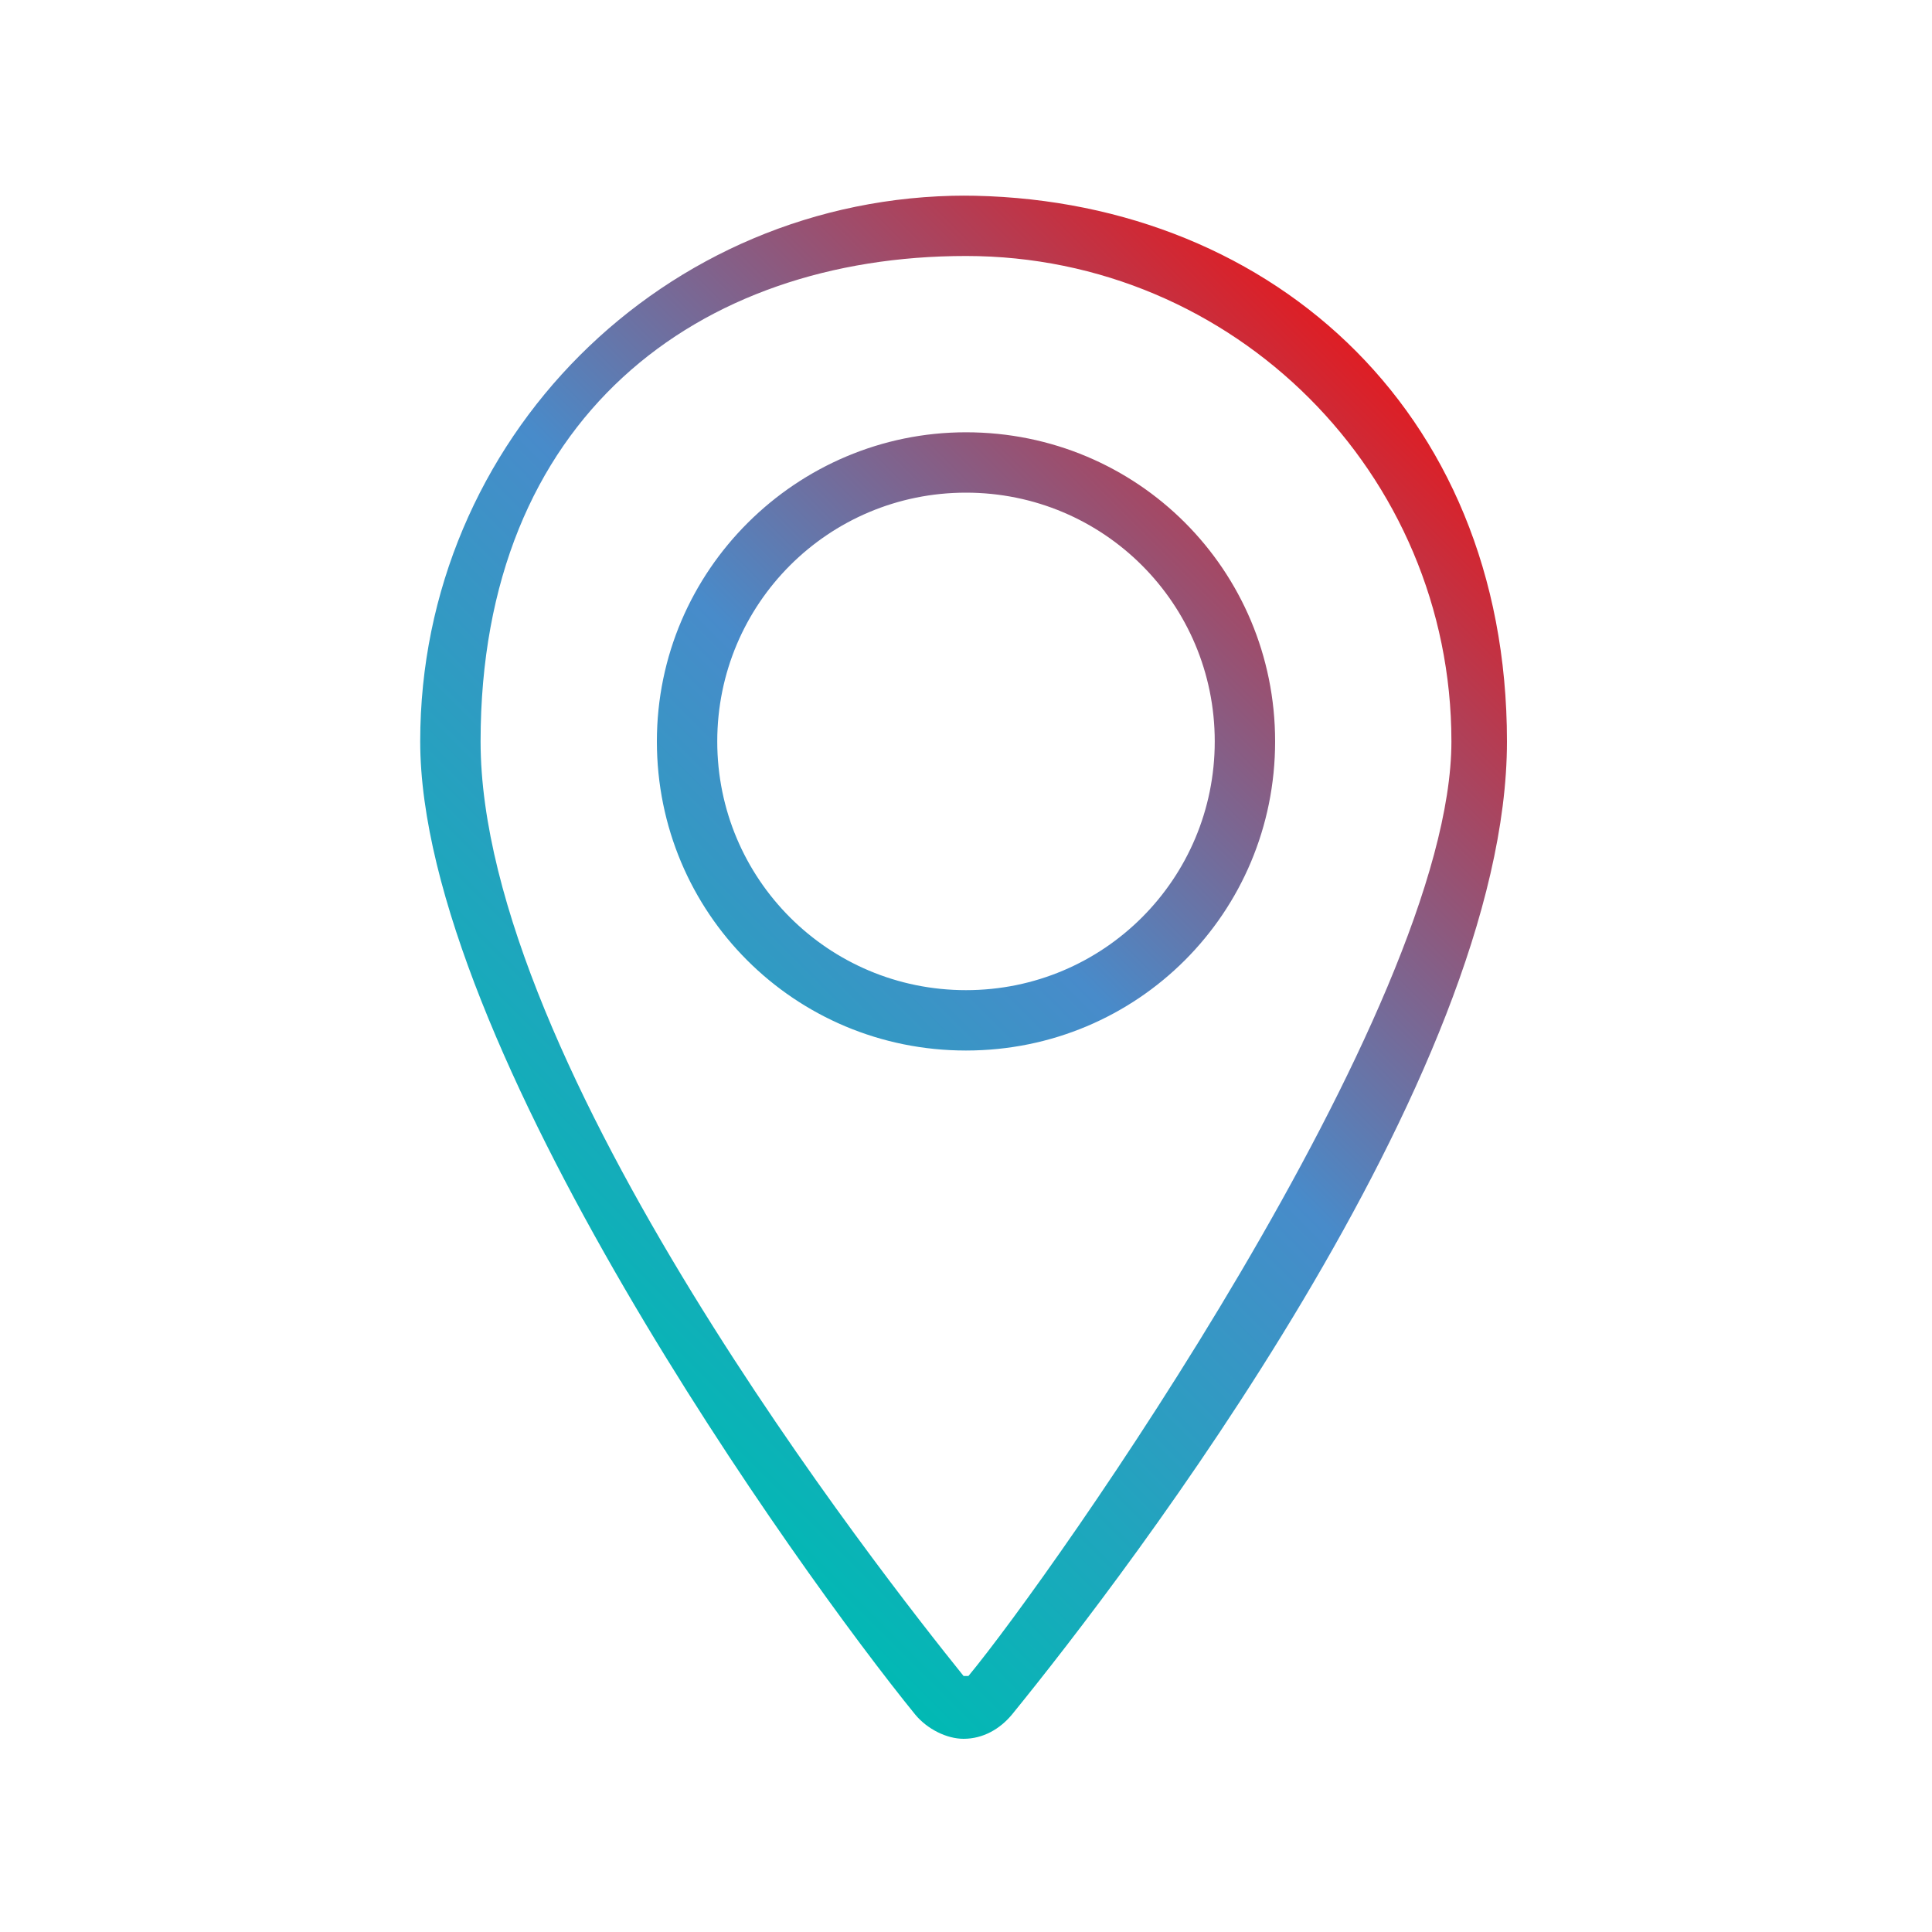
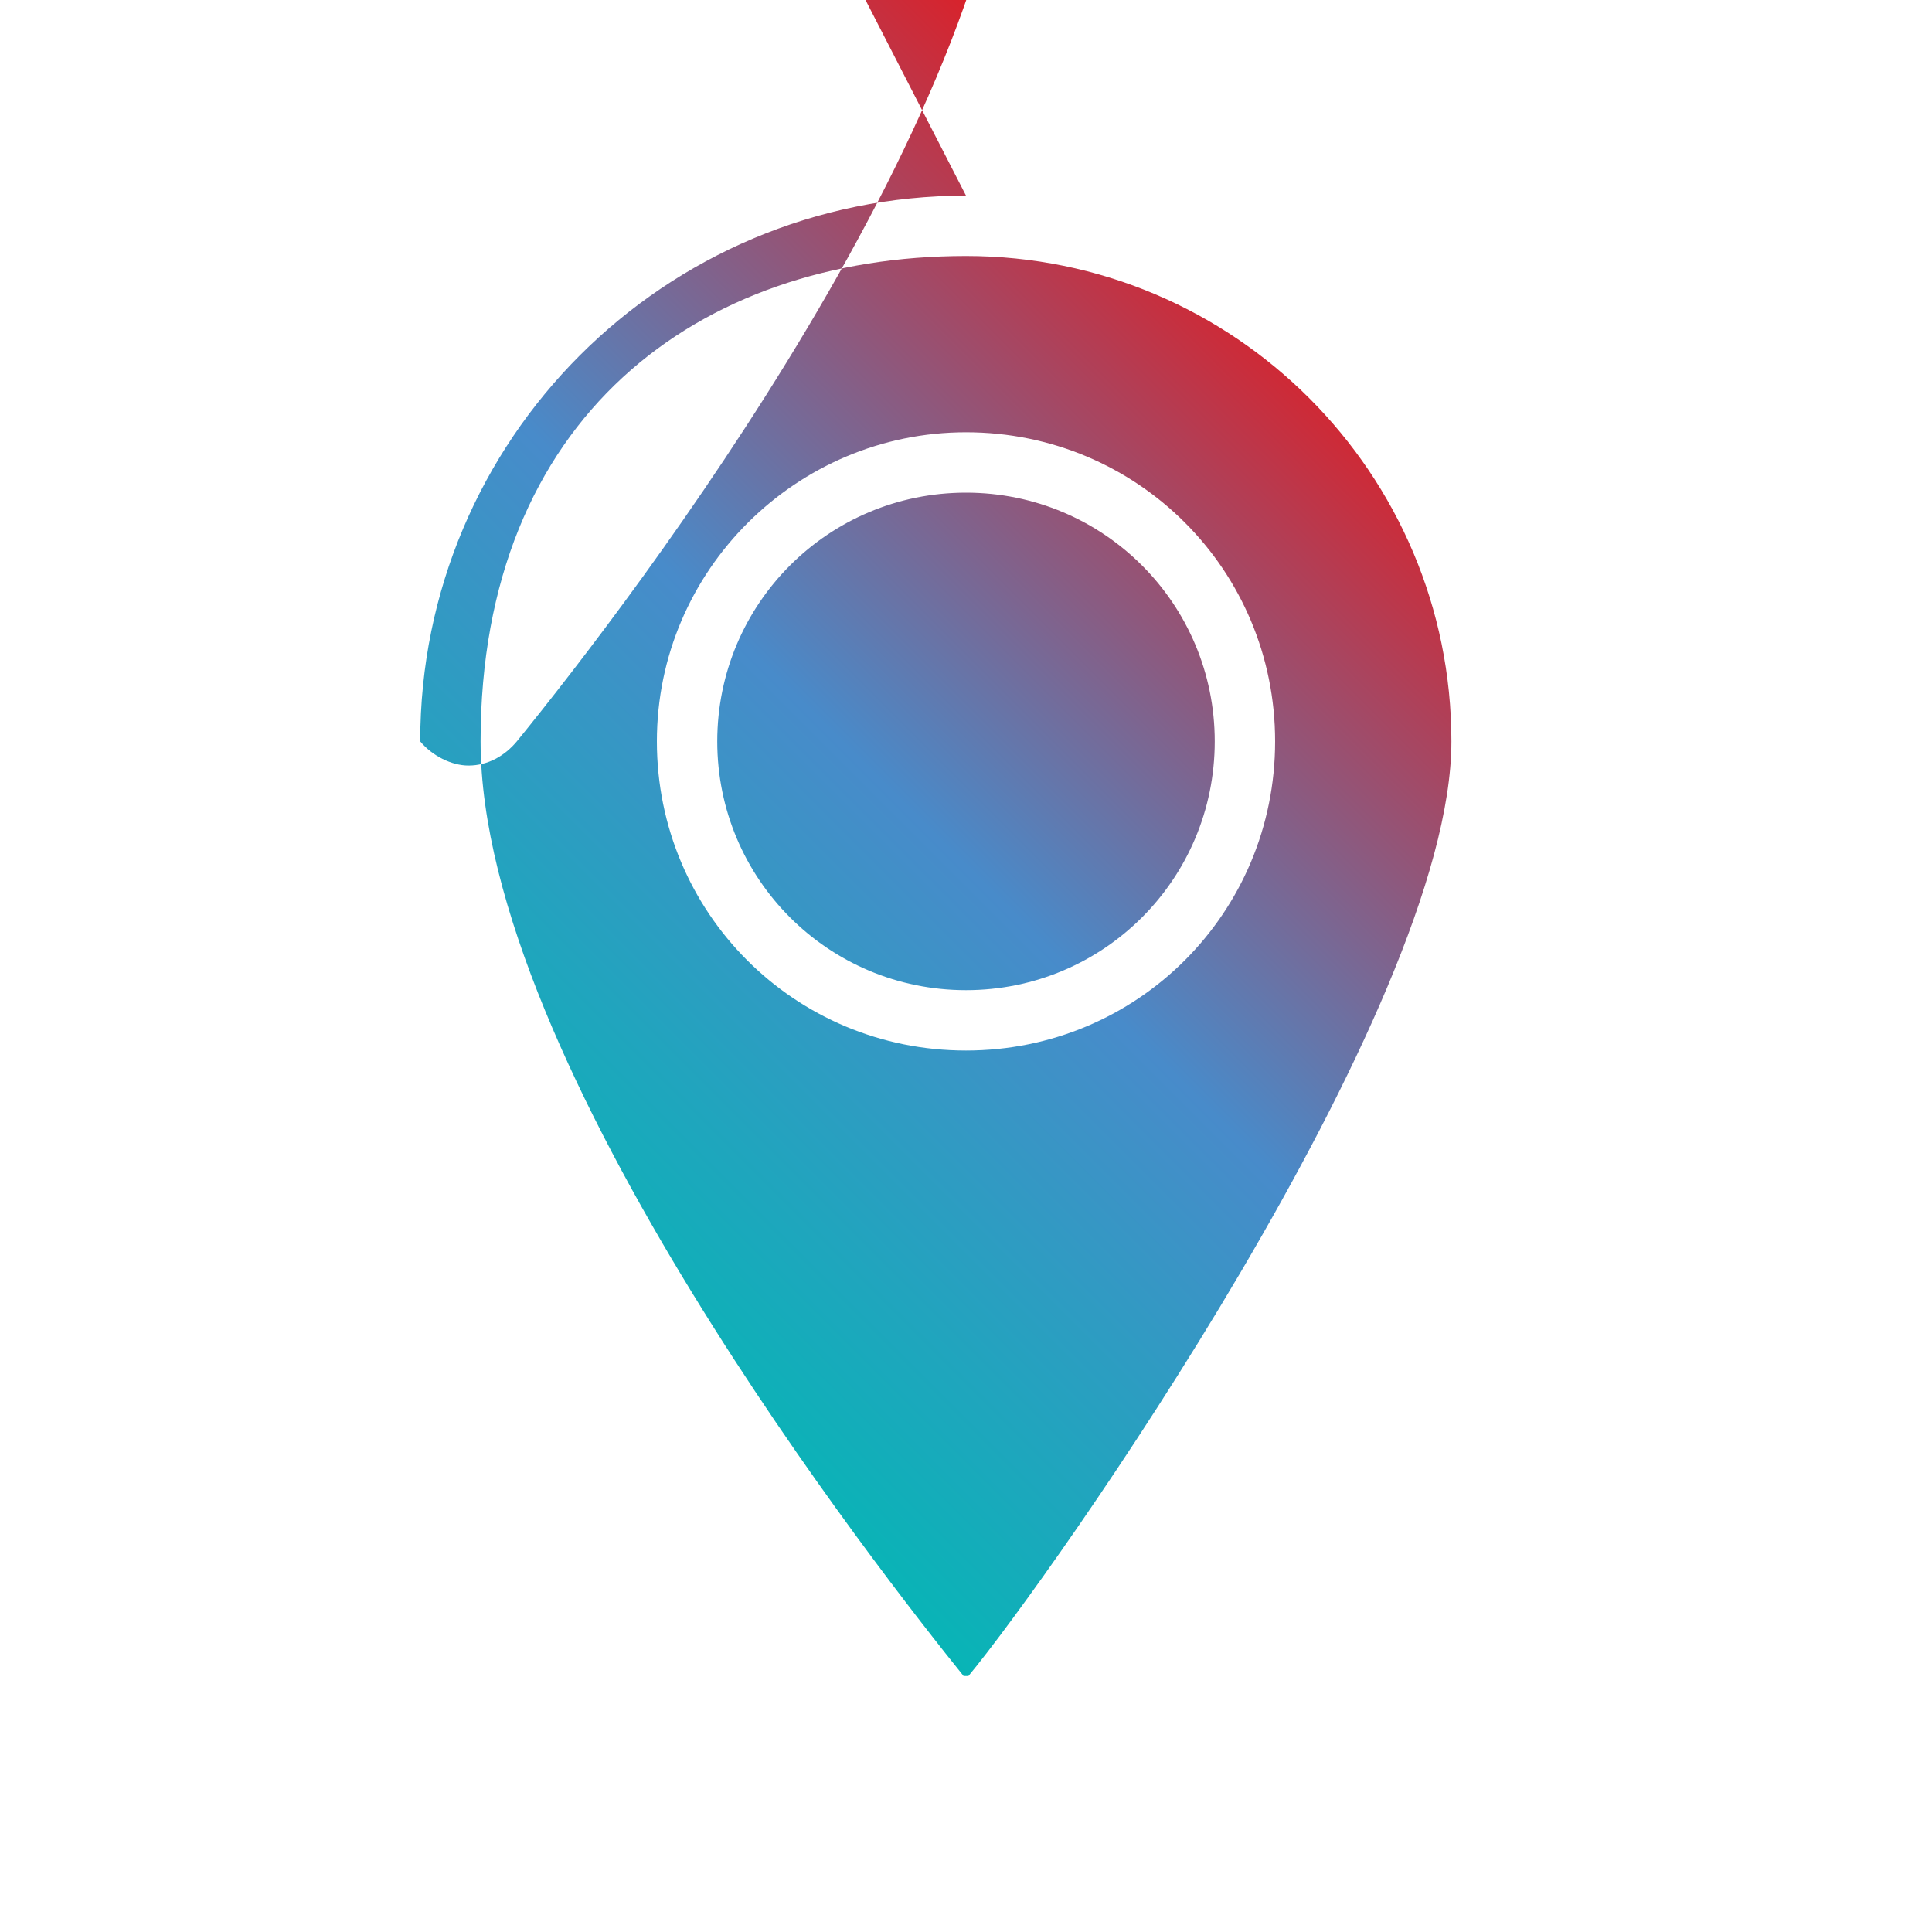
<svg xmlns="http://www.w3.org/2000/svg" id="Layer_1" version="1.1" viewBox="0 0 80 80">
  <defs>
    <style>
      .st0 {
        fill: url(#linear-gradient);
      }
    </style>
    <linearGradient id="linear-gradient" x1="21.4" y1="54.5" x2="58.6" y2="17.3" gradientUnits="userSpaceOnUse">
      <stop offset="0" stop-color="#01b9b4" />
      <stop offset=".5" stop-color="#488bca" />
      <stop offset="1" stop-color="#dd1f26" />
    </linearGradient>
  </defs>
-   <path class="st0" d="M40,8.1c-12.5,0-22.6,10.1-22.6,22.6s15.7,34.4,20.5,40.3c.5.6,1.3,1,2,1h0c.8,0,1.5-.4,2-1,4.8-5.9,20.5-26.4,20.5-40.3s-10.1-22.6-22.6-22.6ZM40.1,69.4s-.2,0-.2,0c-3.3-4.1-20-25.3-20-38.7s9-20.1,20.1-20.1,20.1,9,20.1,20.1-16.6,34.6-20,38.7ZM40,17.9c-7,0-12.8,5.7-12.8,12.8s5.7,12.8,12.8,12.8,12.8-5.7,12.8-12.8-5.7-12.8-12.8-12.8ZM40,41c-5.7,0-10.3-4.6-10.3-10.3s4.6-10.3,10.3-10.3,10.3,4.6,10.3,10.3-4.6,10.3-10.3,10.3Z" />
+   <path class="st0" d="M40,8.1c-12.5,0-22.6,10.1-22.6,22.6c.5.6,1.3,1,2,1h0c.8,0,1.5-.4,2-1,4.8-5.9,20.5-26.4,20.5-40.3s-10.1-22.6-22.6-22.6ZM40.1,69.4s-.2,0-.2,0c-3.3-4.1-20-25.3-20-38.7s9-20.1,20.1-20.1,20.1,9,20.1,20.1-16.6,34.6-20,38.7ZM40,17.9c-7,0-12.8,5.7-12.8,12.8s5.7,12.8,12.8,12.8,12.8-5.7,12.8-12.8-5.7-12.8-12.8-12.8ZM40,41c-5.7,0-10.3-4.6-10.3-10.3s4.6-10.3,10.3-10.3,10.3,4.6,10.3,10.3-4.6,10.3-10.3,10.3Z" />
</svg>